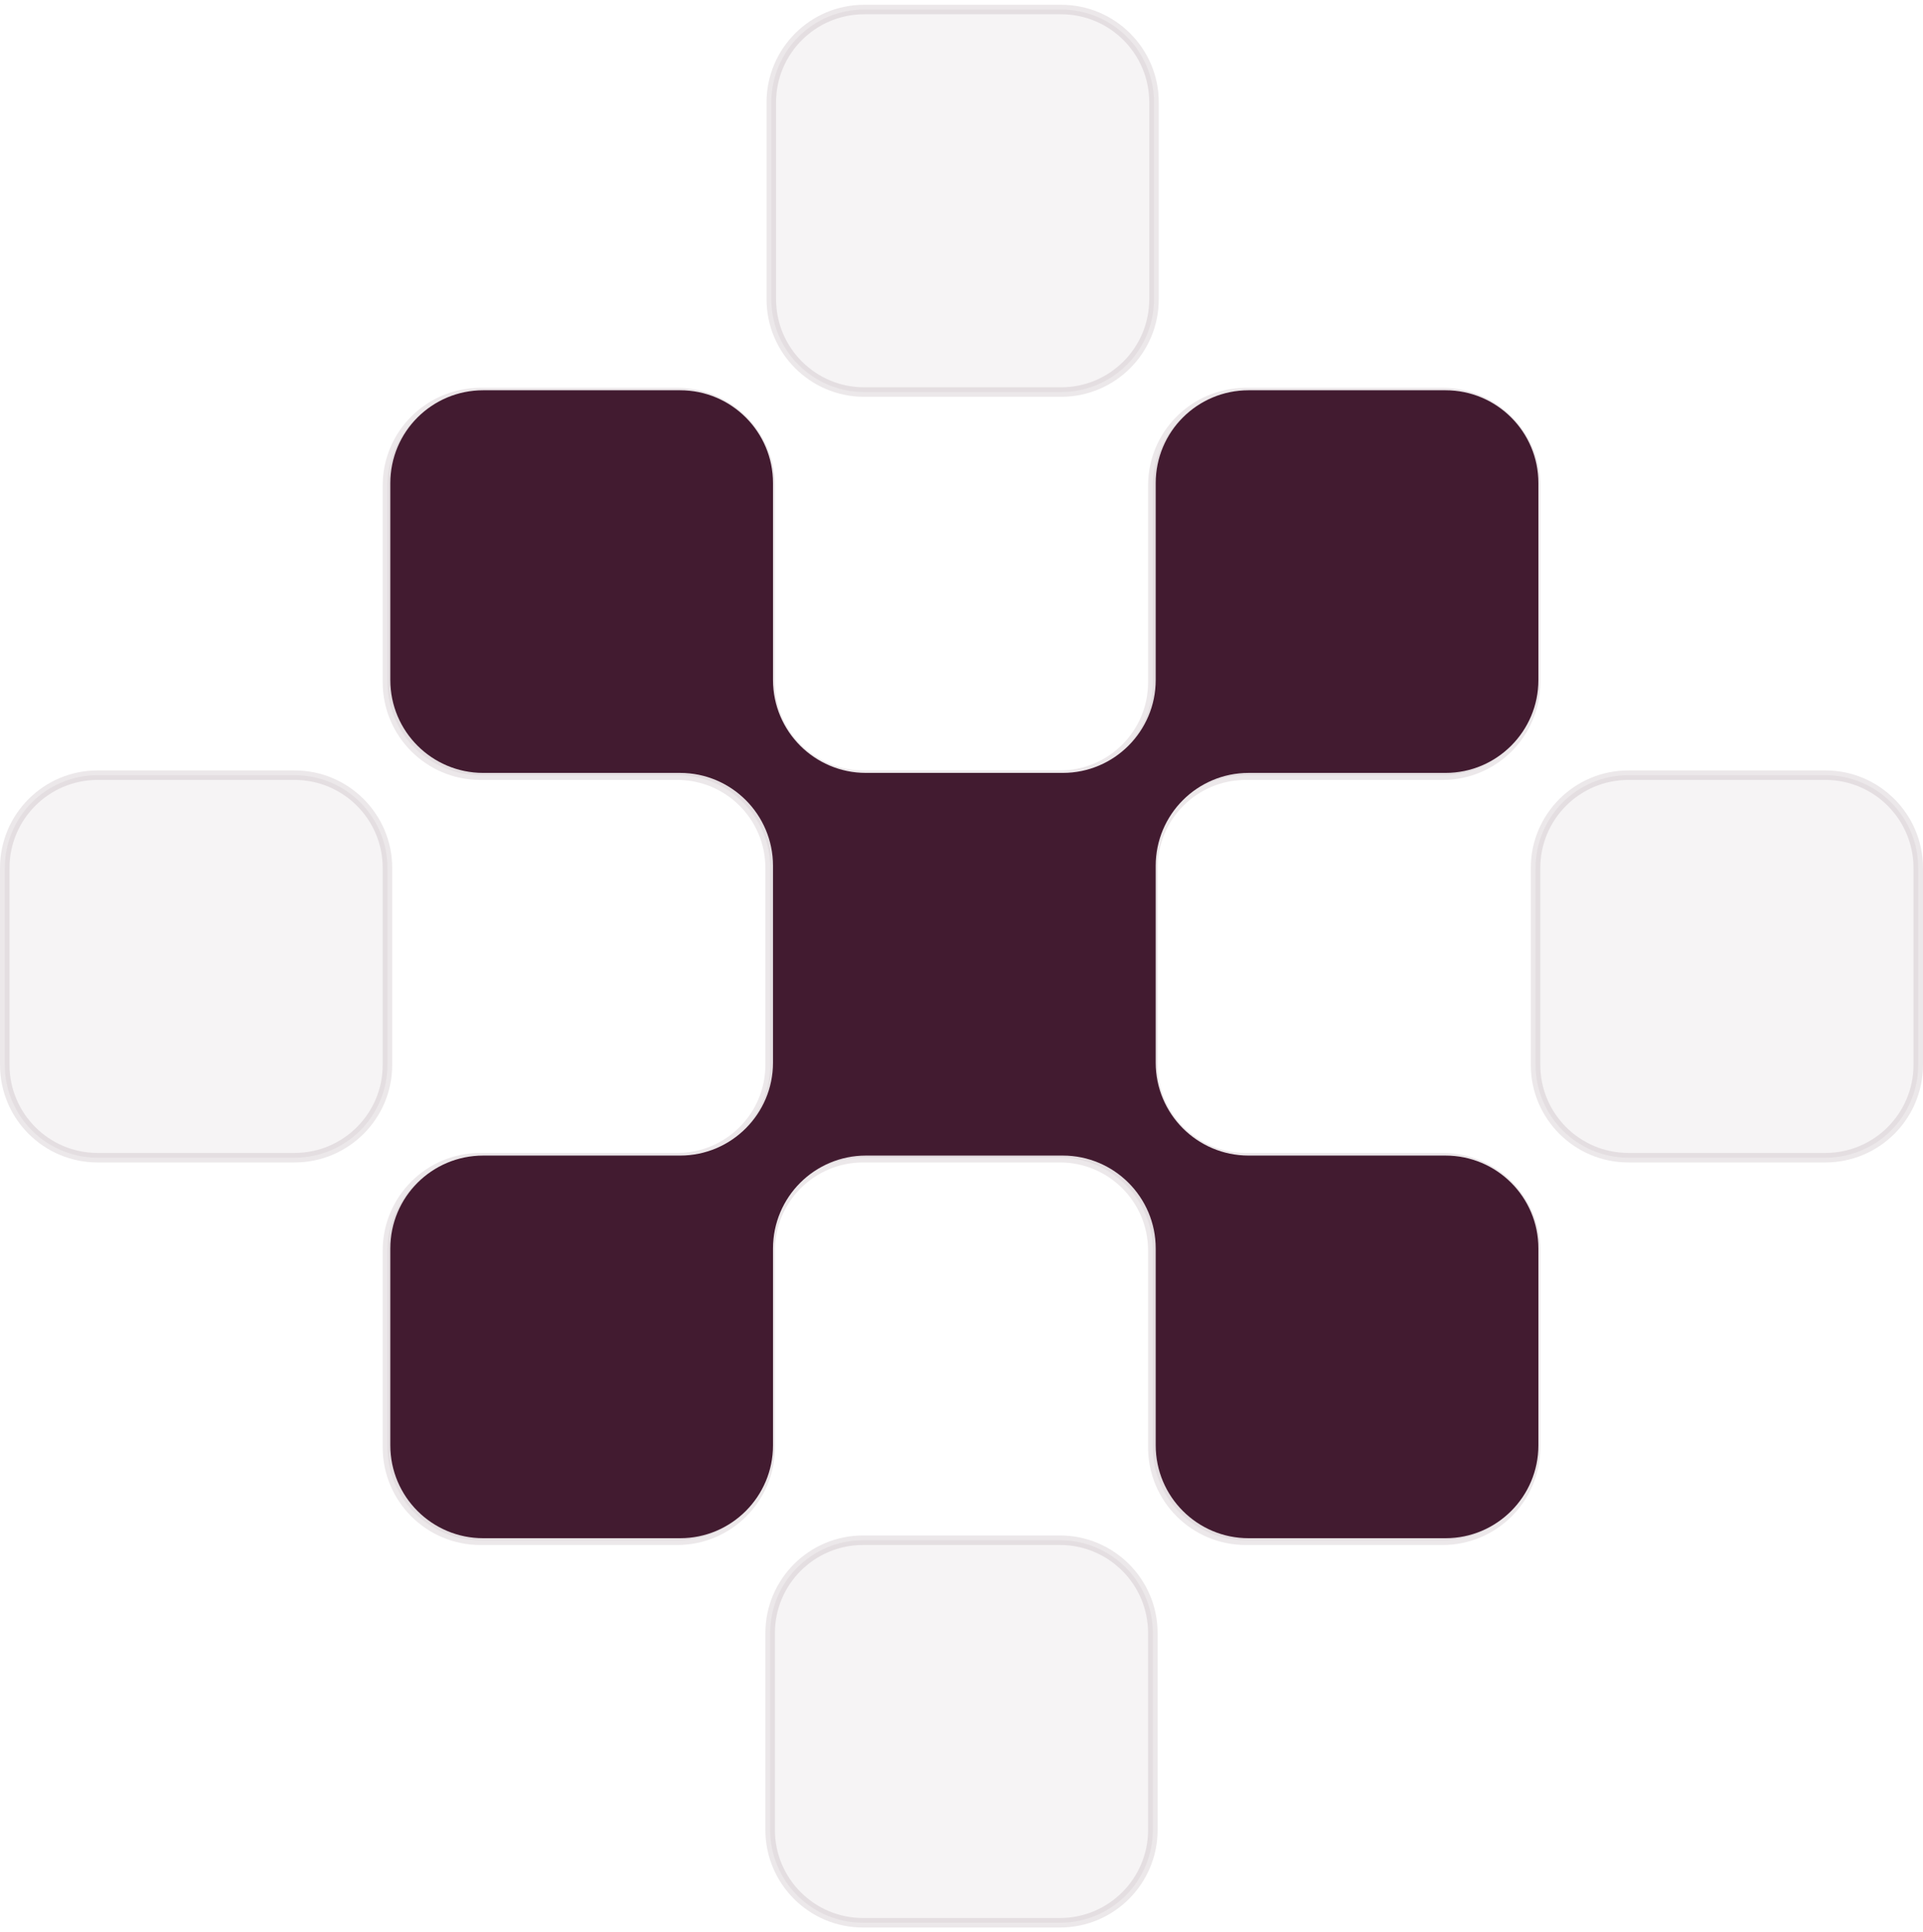
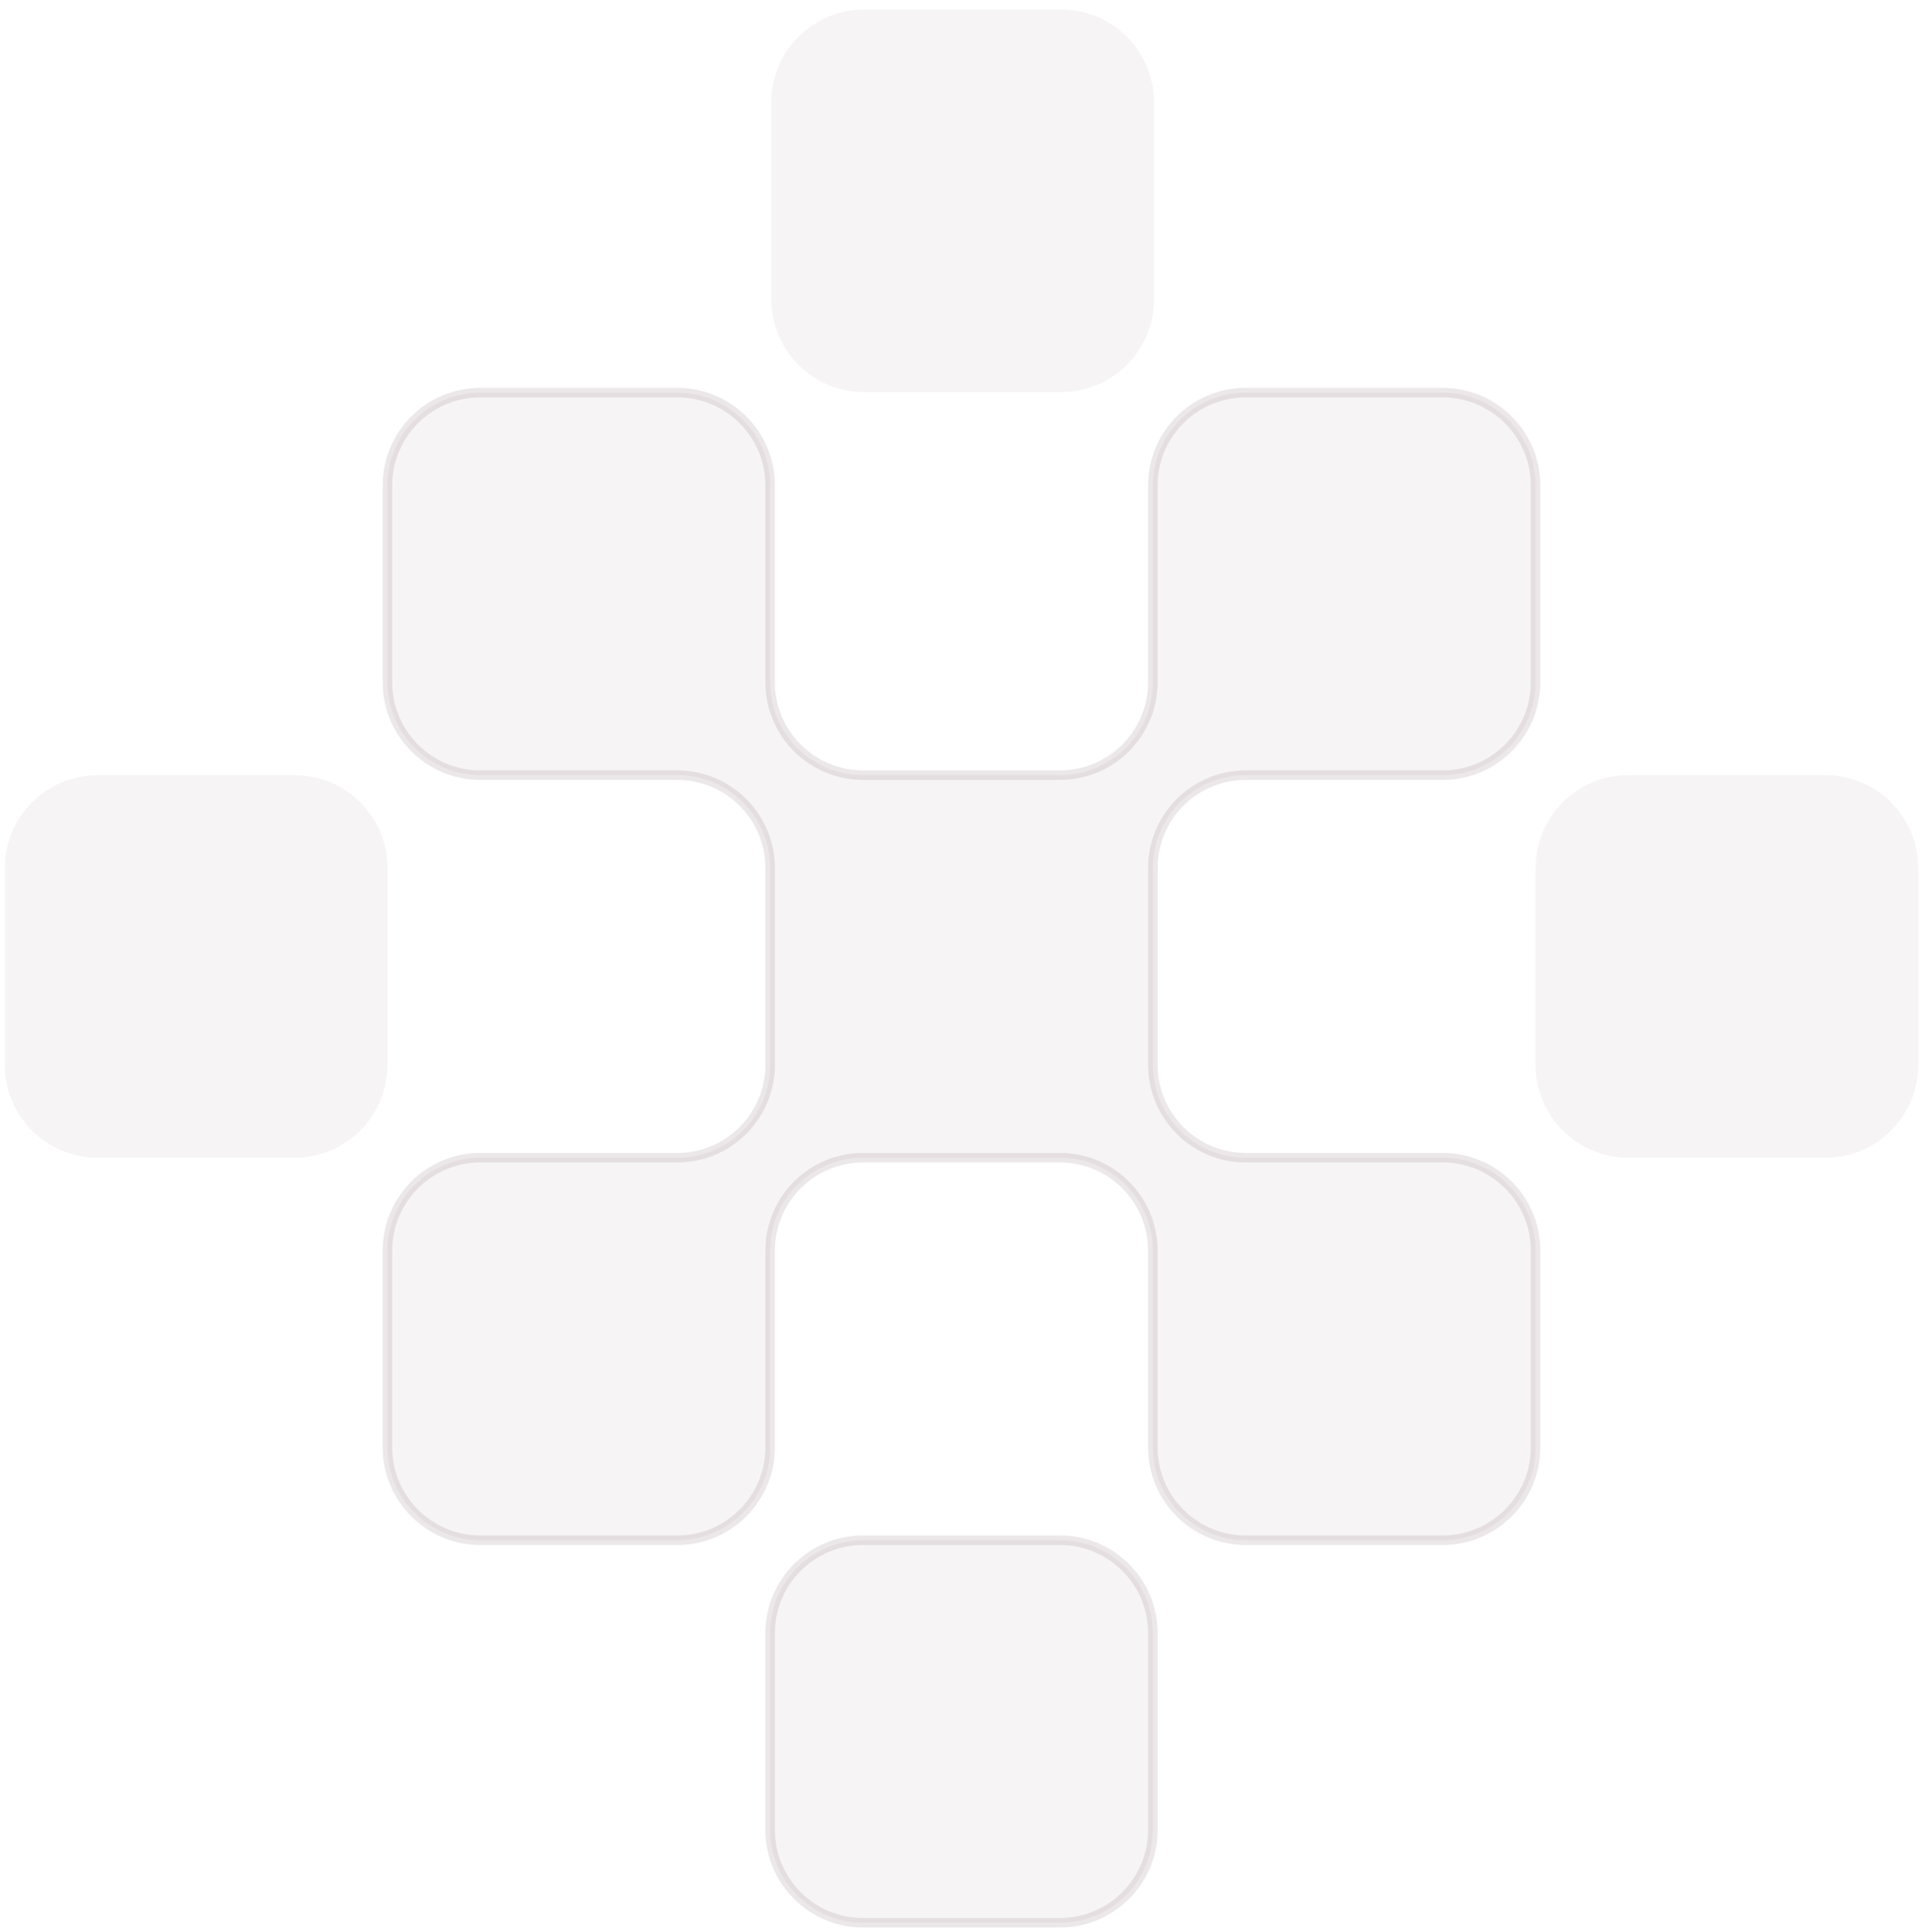
<svg xmlns="http://www.w3.org/2000/svg" width="202" height="203" viewBox="0 0 202 203" fill="none">
  <path d="M111.462 1H90.782C85.392 1 81.022 5.368 81.022 10.757V31.43C81.022 36.819 85.392 41.188 90.782 41.188H111.462C116.852 41.188 121.222 36.819 121.222 31.43V10.757C121.222 5.368 116.852 1 111.462 1Z" fill="#421B30" fill-opacity="0.05" />
  <path d="M30.94 81.437H10.26C4.87 81.437 0.5 85.805 0.5 91.194V111.867C0.5 117.256 4.87 121.624 10.26 121.624H30.94C36.33 121.624 40.7 117.256 40.7 111.867V91.194C40.7 85.805 36.33 81.437 30.94 81.437Z" fill="#421B30" fill-opacity="0.05" />
  <path d="M191.74 81.437H171.06C165.67 81.437 161.3 85.805 161.3 91.194V111.867C161.3 117.256 165.67 121.624 171.06 121.624H191.74C197.13 121.624 201.5 117.256 201.5 111.867V91.194C201.5 85.805 197.13 81.437 191.74 81.437Z" fill="#421B30" fill-opacity="0.05" />
  <path d="M151.54 121.624H130.86C125.468 121.624 121.1 117.254 121.1 111.867V91.194C121.1 85.803 125.468 81.437 130.86 81.437H151.54C156.928 81.437 161.3 77.066 161.3 71.679V51.006C161.3 45.615 156.928 41.249 151.54 41.249H130.86C125.468 41.249 121.1 45.615 121.1 51.006V71.679C121.1 77.066 116.728 81.437 111.34 81.437H90.66C85.268 81.437 80.9 77.066 80.9 71.679V51.006C80.9 45.615 76.528 41.249 71.14 41.249H50.46C45.068 41.249 40.7 45.615 40.7 51.006V71.679C40.7 77.066 45.068 81.437 50.46 81.437H71.14C76.528 81.437 80.9 85.803 80.9 91.194V111.867C80.9 117.254 76.528 121.624 71.14 121.624H50.46C45.068 121.624 40.7 125.991 40.7 131.382V152.055C40.7 157.442 45.068 161.812 50.46 161.812H71.14C76.528 161.812 80.9 157.442 80.9 152.055V131.382C80.9 125.991 85.268 121.624 90.66 121.624H111.34C116.728 121.624 121.1 125.991 121.1 131.382V152.055C121.1 157.442 125.468 161.812 130.86 161.812H151.54C156.928 161.812 161.3 157.442 161.3 152.055V131.382C161.3 125.991 156.928 121.624 151.54 121.624Z" fill="#421B30" fill-opacity="0.05" />
  <path d="M111.34 161.812H90.66C85.27 161.812 80.9 166.181 80.9 171.57V192.243C80.9 197.632 85.27 202 90.66 202H111.34C116.73 202 121.1 197.632 121.1 192.243V171.57C121.1 166.181 116.73 161.812 111.34 161.812Z" fill="#421B30" fill-opacity="0.05" />
-   <path d="M111.462 1H90.782C85.392 1 81.022 5.368 81.022 10.757V31.43C81.022 36.819 85.392 41.188 90.782 41.188H111.462C116.852 41.188 121.222 36.819 121.222 31.43V10.757C121.222 5.368 116.852 1 111.462 1Z" stroke="#421B30" stroke-opacity="0.1" />
-   <path d="M30.94 81.437H10.26C4.87 81.437 0.5 85.805 0.5 91.194V111.867C0.5 117.256 4.87 121.624 10.26 121.624H30.94C36.33 121.624 40.7 117.256 40.7 111.867V91.194C40.7 85.805 36.33 81.437 30.94 81.437Z" stroke="#421B30" stroke-opacity="0.1" />
-   <path d="M191.74 81.437H171.06C165.67 81.437 161.3 85.805 161.3 91.194V111.867C161.3 117.256 165.67 121.624 171.06 121.624H191.74C197.13 121.624 201.5 117.256 201.5 111.867V91.194C201.5 85.805 197.13 81.437 191.74 81.437Z" stroke="#421B30" stroke-opacity="0.1" />
  <path d="M151.54 121.624H130.86C125.468 121.624 121.1 117.254 121.1 111.867V91.194C121.1 85.803 125.468 81.437 130.86 81.437H151.54C156.928 81.437 161.3 77.066 161.3 71.679V51.006C161.3 45.615 156.928 41.249 151.54 41.249H130.86C125.468 41.249 121.1 45.615 121.1 51.006V71.679C121.1 77.066 116.728 81.437 111.34 81.437H90.66C85.268 81.437 80.9 77.066 80.9 71.679V51.006C80.9 45.615 76.528 41.249 71.14 41.249H50.46C45.068 41.249 40.7 45.615 40.7 51.006V71.679C40.7 77.066 45.068 81.437 50.46 81.437H71.14C76.528 81.437 80.9 85.803 80.9 91.194V111.867C80.9 117.254 76.528 121.624 71.14 121.624H50.46C45.068 121.624 40.7 125.991 40.7 131.382V152.055C40.7 157.442 45.068 161.812 50.46 161.812H71.14C76.528 161.812 80.9 157.442 80.9 152.055V131.382C80.9 125.991 85.268 121.624 90.66 121.624H111.34C116.728 121.624 121.1 125.991 121.1 131.382V152.055C121.1 157.442 125.468 161.812 130.86 161.812H151.54C156.928 161.812 161.3 157.442 161.3 152.055V131.382C161.3 125.991 156.928 121.624 151.54 121.624Z" stroke="#421B30" stroke-opacity="0.1" />
  <path d="M111.34 161.812H90.66C85.27 161.812 80.9 166.181 80.9 171.57V192.243C80.9 197.632 85.27 202 90.66 202H111.34C116.73 202 121.1 197.632 121.1 192.243V171.57C121.1 166.181 116.73 161.812 111.34 161.812Z" stroke="#421B30" stroke-opacity="0.1" />
-   <path d="M151.84 121.4H131.16C125.768 121.4 121.4 117.028 121.4 111.64V90.96C121.4 85.568 125.768 81.2 131.16 81.2H151.84C157.228 81.2 161.6 76.828 161.6 71.44V50.76C161.6 45.368 157.228 41 151.84 41H131.16C125.768 41 121.4 45.368 121.4 50.76V71.44C121.4 76.828 117.028 81.2 111.64 81.2H90.96C85.568 81.2 81.2 76.828 81.2 71.44V50.76C81.2 45.368 76.828 41 71.44 41H50.76C45.368 41 41 45.368 41 50.76V71.44C41 76.828 45.368 81.2 50.76 81.2H71.44C76.828 81.2 81.2 85.568 81.2 90.96V111.64C81.2 117.028 76.828 121.4 71.44 121.4H50.76C45.368 121.4 41 125.768 41 131.16V151.84C41 157.228 45.368 161.6 50.76 161.6H71.44C76.828 161.6 81.2 157.228 81.2 151.84V131.16C81.2 125.768 85.568 121.4 90.96 121.4H111.64C117.028 121.4 121.4 125.768 121.4 131.16V151.84C121.4 157.228 125.768 161.6 131.16 161.6H151.84C157.228 161.6 161.6 157.228 161.6 151.84V131.16C161.6 125.768 157.228 121.4 151.84 121.4Z" fill="#421B30" />
</svg>